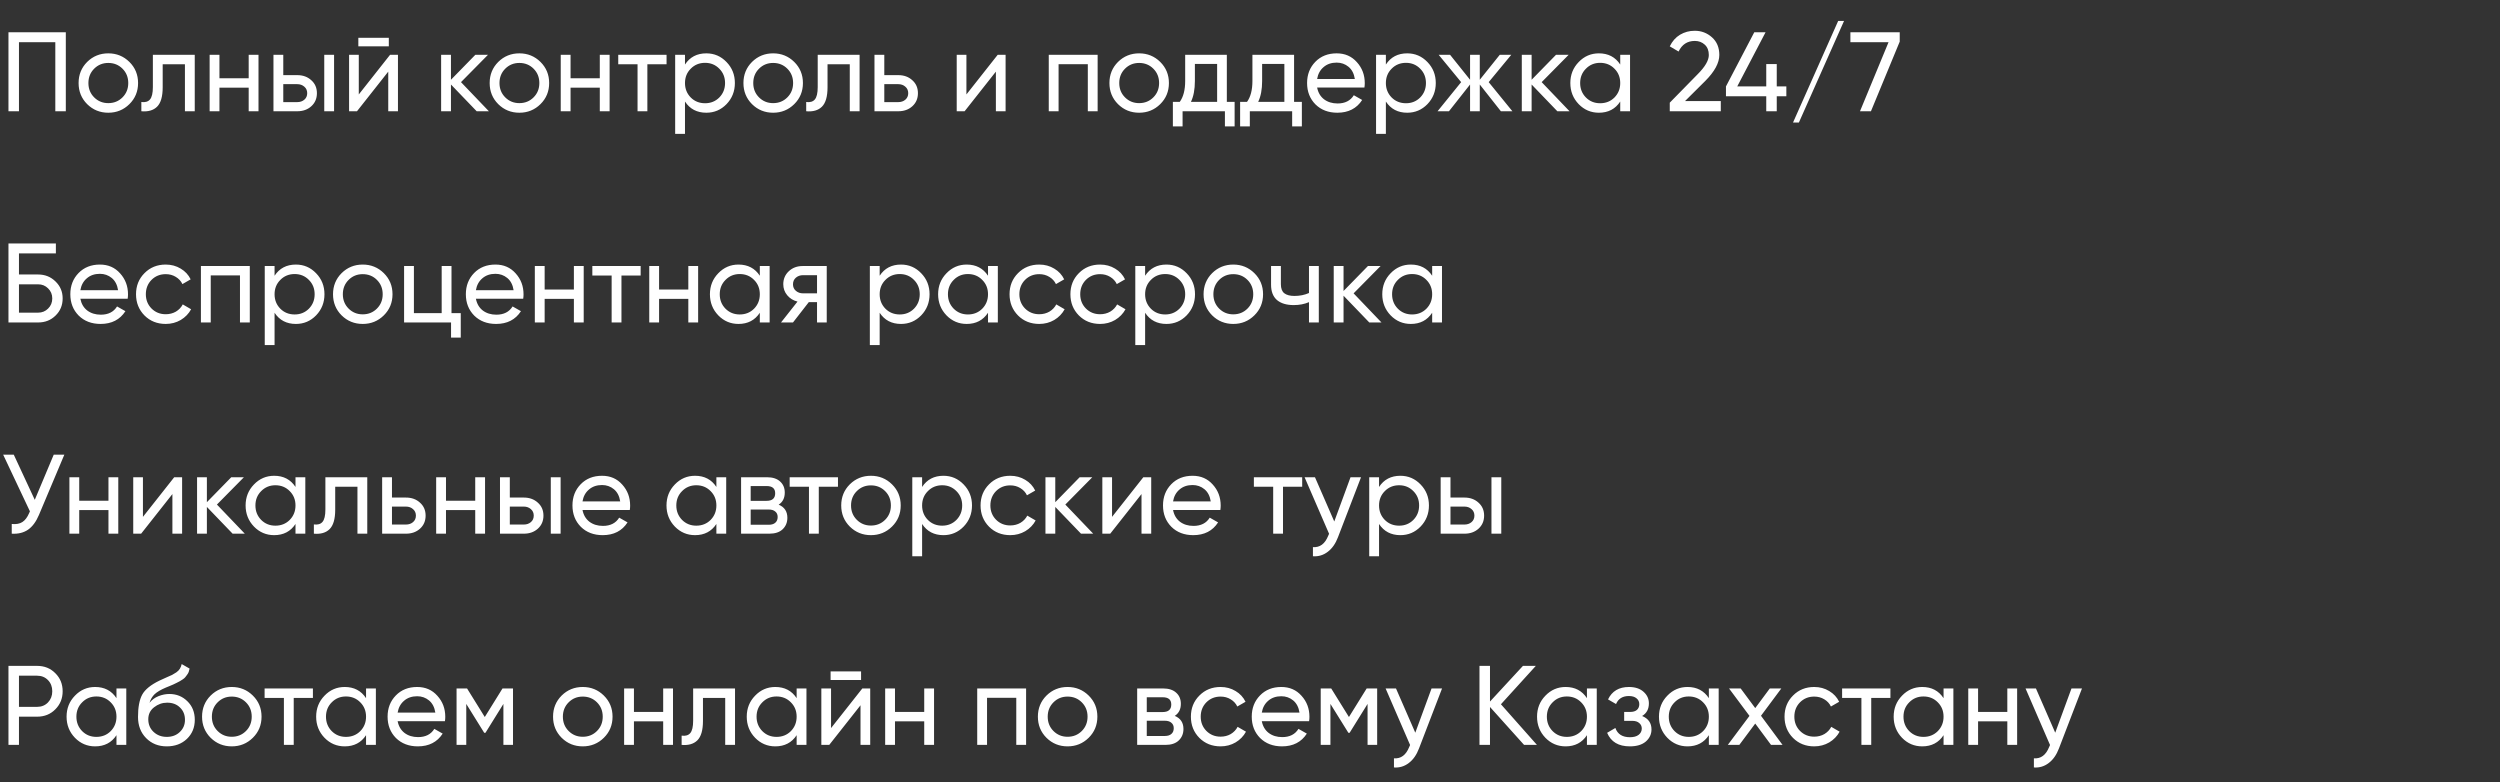
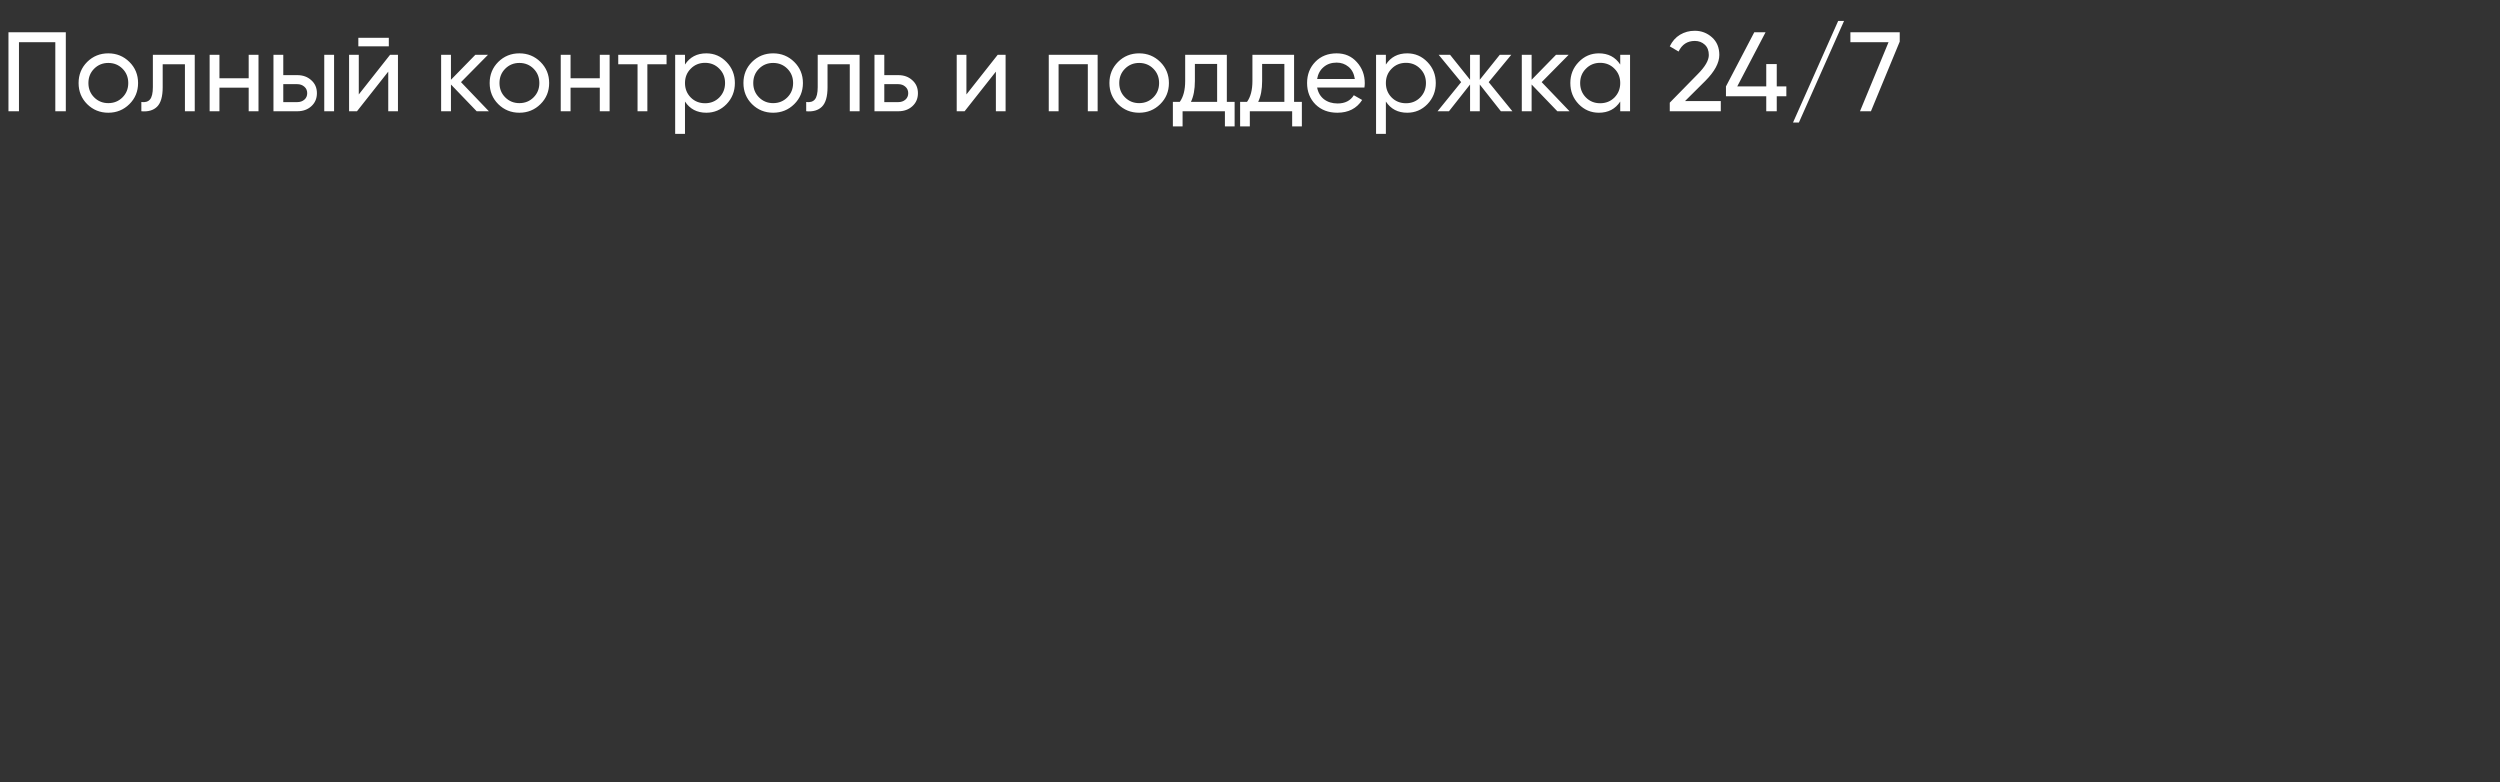
<svg xmlns="http://www.w3.org/2000/svg" width="764" height="239" viewBox="0 0 764 239" fill="none">
  <rect x="0" y="0" width="764" height="239" fill="#333333" stroke="none" />
  <path d="M20.112 9.852V34H16.904V12.888H5.796V34H2.587V9.852H20.112ZM39.541 31.827C37.77 33.575 35.62 34.449 33.09 34.449C30.56 34.449 28.41 33.575 26.639 31.827C24.891 30.079 24.017 27.928 24.017 25.376C24.017 22.823 24.891 20.672 26.639 18.925C28.41 17.177 30.56 16.303 33.09 16.303C35.62 16.303 37.77 17.177 39.541 18.925C41.312 20.672 42.197 22.823 42.197 25.376C42.197 27.928 41.312 30.079 39.541 31.827ZM33.09 31.516C34.815 31.516 36.264 30.93 37.437 29.757C38.609 28.584 39.196 27.123 39.196 25.376C39.196 23.628 38.609 22.167 37.437 20.994C36.264 19.822 34.815 19.235 33.09 19.235C31.388 19.235 29.951 19.822 28.778 20.994C27.605 22.167 27.018 23.628 27.018 25.376C27.018 27.123 27.605 28.584 28.778 29.757C29.951 30.93 31.388 31.516 33.09 31.516ZM59.514 16.751V34H56.513V19.649H49.717V26.687C49.717 29.515 49.142 31.493 47.992 32.62C46.865 33.724 45.267 34.184 43.197 34V31.171C44.37 31.332 45.244 31.079 45.819 30.412C46.417 29.722 46.716 28.457 46.716 26.618V16.751H59.514ZM75.998 16.751H78.999V34H75.998V26.79H67.063V34H64.062V16.751H67.063V23.927H75.998V16.751ZM90.847 22.961C92.572 22.961 93.998 23.478 95.125 24.513C96.275 25.525 96.849 26.848 96.849 28.48C96.849 30.113 96.275 31.447 95.125 32.482C93.998 33.494 92.572 34 90.847 34H83.568V16.751H86.569V22.961H90.847ZM99.092 16.751H102.093V34H99.092V16.751ZM90.847 31.206C91.698 31.206 92.411 30.964 92.986 30.481C93.584 29.975 93.883 29.308 93.883 28.48C93.883 27.652 93.584 26.985 92.986 26.48C92.411 25.974 91.698 25.721 90.847 25.721H86.569V31.206H90.847ZM109.507 14.164V11.542H118.822V14.164H109.507ZM119.201 16.751H121.616V34H118.649V21.891L109.093 34H106.678V16.751H109.645V28.86L119.201 16.751ZM149.401 34H145.675L137.81 25.824V34H134.809V16.751H137.81V24.375L145.261 16.751H149.125L140.88 25.1L149.401 34ZM165.167 31.827C163.396 33.575 161.245 34.449 158.716 34.449C156.186 34.449 154.035 33.575 152.265 31.827C150.517 30.079 149.643 27.928 149.643 25.376C149.643 22.823 150.517 20.672 152.265 18.925C154.035 17.177 156.186 16.303 158.716 16.303C161.245 16.303 163.396 17.177 165.167 18.925C166.937 20.672 167.823 22.823 167.823 25.376C167.823 27.928 166.937 30.079 165.167 31.827ZM158.716 31.516C160.44 31.516 161.889 30.93 163.062 29.757C164.235 28.584 164.822 27.123 164.822 25.376C164.822 23.628 164.235 22.167 163.062 20.994C161.889 19.822 160.44 19.235 158.716 19.235C157.014 19.235 155.576 19.822 154.403 20.994C153.23 22.167 152.644 23.628 152.644 25.376C152.644 27.123 153.23 28.584 154.403 29.757C155.576 30.93 157.014 31.516 158.716 31.516ZM183.297 16.751H186.298V34H183.297V26.79H174.362V34H171.361V16.751H174.362V23.927H183.297V16.751ZM203.7 16.751V19.649H197.835V34H194.834V19.649H188.935V16.751H203.7ZM215.851 16.303C218.266 16.303 220.324 17.188 222.026 18.959C223.728 20.707 224.579 22.846 224.579 25.376C224.579 27.905 223.728 30.056 222.026 31.827C220.324 33.575 218.266 34.449 215.851 34.449C212.999 34.449 210.826 33.31 209.331 31.033V40.9H206.33V16.751H209.331V19.718C210.826 17.441 212.999 16.303 215.851 16.303ZM215.472 31.551C217.197 31.551 218.646 30.964 219.818 29.791C220.991 28.595 221.578 27.123 221.578 25.376C221.578 23.628 220.991 22.167 219.818 20.994C218.646 19.799 217.197 19.201 215.472 19.201C213.724 19.201 212.264 19.799 211.091 20.994C209.918 22.167 209.331 23.628 209.331 25.376C209.331 27.123 209.918 28.595 211.091 29.791C212.264 30.964 213.724 31.551 215.472 31.551ZM242.718 31.827C240.947 33.575 238.797 34.449 236.267 34.449C233.737 34.449 231.587 33.575 229.816 31.827C228.068 30.079 227.194 27.928 227.194 25.376C227.194 22.823 228.068 20.672 229.816 18.925C231.587 17.177 233.737 16.303 236.267 16.303C238.797 16.303 240.947 17.177 242.718 18.925C244.489 20.672 245.375 22.823 245.375 25.376C245.375 27.928 244.489 30.079 242.718 31.827ZM236.267 31.516C237.992 31.516 239.441 30.93 240.614 29.757C241.787 28.584 242.373 27.123 242.373 25.376C242.373 23.628 241.787 22.167 240.614 20.994C239.441 19.822 237.992 19.235 236.267 19.235C234.565 19.235 233.128 19.822 231.955 20.994C230.782 22.167 230.196 23.628 230.196 25.376C230.196 27.123 230.782 28.584 231.955 29.757C233.128 30.93 234.565 31.516 236.267 31.516ZM262.692 16.751V34H259.69V19.649H252.894V26.687C252.894 29.515 252.319 31.493 251.17 32.62C250.043 33.724 248.444 34.184 246.374 34V31.171C247.547 31.332 248.421 31.079 248.996 30.412C249.594 29.722 249.893 28.457 249.893 26.618V16.751H262.692ZM274.518 22.961C276.243 22.961 277.669 23.478 278.796 24.513C279.946 25.525 280.521 26.848 280.521 28.48C280.521 30.113 279.946 31.447 278.796 32.482C277.669 33.494 276.243 34 274.518 34H267.239V16.751H270.241V22.961H274.518ZM274.518 31.206C275.369 31.206 276.082 30.964 276.657 30.481C277.255 29.975 277.554 29.308 277.554 28.48C277.554 27.652 277.255 26.985 276.657 26.48C276.082 25.974 275.369 25.721 274.518 25.721H270.241V31.206H274.518ZM304.894 16.751H307.309V34H304.342V21.891L294.786 34H292.371V16.751H295.338V28.86L304.894 16.751ZM335.439 16.751V34H332.437V19.615H323.503V34H320.501V16.751H335.439ZM354.565 31.827C352.794 33.575 350.644 34.449 348.114 34.449C345.584 34.449 343.434 33.575 341.663 31.827C339.915 30.079 339.041 27.928 339.041 25.376C339.041 22.823 339.915 20.672 341.663 18.925C343.434 17.177 345.584 16.303 348.114 16.303C350.644 16.303 352.794 17.177 354.565 18.925C356.336 20.672 357.221 22.823 357.221 25.376C357.221 27.928 356.336 30.079 354.565 31.827ZM348.114 31.516C349.839 31.516 351.288 30.93 352.461 29.757C353.634 28.584 354.22 27.123 354.22 25.376C354.22 23.628 353.634 22.167 352.461 20.994C351.288 19.822 349.839 19.235 348.114 19.235C346.412 19.235 344.975 19.822 343.802 20.994C342.629 22.167 342.043 23.628 342.043 25.376C342.043 27.123 342.629 28.584 343.802 29.757C344.975 30.93 346.412 31.516 348.114 31.516ZM374.92 31.137H377.3V38.623H374.333V34H361.397V38.623H358.43V31.137H360.534C361.638 29.619 362.19 27.491 362.19 24.755V16.751H374.92V31.137ZM363.949 31.137H371.953V19.546H365.157V24.755C365.157 27.331 364.754 29.458 363.949 31.137ZM395.47 31.137H397.85V38.623H394.883V34H381.947V38.623H378.98V31.137H381.084C382.188 29.619 382.74 27.491 382.74 24.755V16.751H395.47V31.137ZM384.5 31.137H392.503V19.546H385.707V24.755C385.707 27.331 385.305 29.458 384.5 31.137ZM402.516 26.756C402.815 28.296 403.516 29.492 404.62 30.343C405.747 31.194 407.127 31.62 408.76 31.62C411.036 31.62 412.692 30.78 413.727 29.101L416.28 30.55C414.601 33.149 412.071 34.449 408.691 34.449C405.954 34.449 403.723 33.597 401.998 31.896C400.296 30.171 399.445 27.997 399.445 25.376C399.445 22.777 400.285 20.615 401.964 18.89C403.643 17.165 405.816 16.303 408.484 16.303C411.013 16.303 413.072 17.2 414.659 18.994C416.269 20.765 417.073 22.903 417.073 25.41C417.073 25.847 417.039 26.296 416.97 26.756H402.516ZM408.484 19.132C406.874 19.132 405.54 19.592 404.482 20.512C403.424 21.409 402.769 22.616 402.516 24.134H414.038C413.785 22.501 413.141 21.259 412.106 20.408C411.071 19.557 409.864 19.132 408.484 19.132ZM430.045 16.303C432.46 16.303 434.518 17.188 436.22 18.959C437.922 20.707 438.773 22.846 438.773 25.376C438.773 27.905 437.922 30.056 436.22 31.827C434.518 33.575 432.46 34.449 430.045 34.449C427.193 34.449 425.02 33.31 423.525 31.033V40.9H420.523V16.751H423.525V19.718C425.02 17.441 427.193 16.303 430.045 16.303ZM429.665 31.551C431.39 31.551 432.839 30.964 434.012 29.791C435.185 28.595 435.771 27.123 435.771 25.376C435.771 23.628 435.185 22.167 434.012 20.994C432.839 19.799 431.39 19.201 429.665 19.201C427.917 19.201 426.457 19.799 425.284 20.994C424.111 22.167 423.525 23.628 423.525 25.376C423.525 27.123 424.111 28.595 425.284 29.791C426.457 30.964 427.917 31.551 429.665 31.551ZM462.188 34H458.67L452.219 25.824V34H449.252V25.824L442.801 34H439.317L446.527 25.1L439.662 16.751H443.146L449.252 24.375V16.751H452.219V24.375L458.325 16.751H461.843L454.944 25.1L462.188 34ZM479.652 34H475.927L468.061 25.824V34H465.06V16.751H468.061V24.375L475.513 16.751H479.376L471.132 25.1L479.652 34ZM495.142 16.751H498.143V34H495.142V31.033C493.647 33.31 491.474 34.449 488.622 34.449C486.207 34.449 484.149 33.575 482.447 31.827C480.745 30.056 479.894 27.905 479.894 25.376C479.894 22.846 480.745 20.707 482.447 18.959C484.149 17.188 486.207 16.303 488.622 16.303C491.474 16.303 493.647 17.441 495.142 19.718V16.751ZM489.002 31.551C490.749 31.551 492.21 30.964 493.383 29.791C494.556 28.595 495.142 27.123 495.142 25.376C495.142 23.628 494.556 22.167 493.383 20.994C492.21 19.799 490.749 19.201 489.002 19.201C487.277 19.201 485.828 19.799 484.655 20.994C483.482 22.167 482.896 23.628 482.896 25.376C482.896 27.123 483.482 28.595 484.655 29.791C485.828 30.964 487.277 31.551 489.002 31.551ZM510.28 34V31.378L518.801 22.685C521.078 20.408 522.216 18.453 522.216 16.82C522.216 15.463 521.802 14.405 520.974 13.647C520.146 12.888 519.134 12.508 517.938 12.508C515.662 12.508 514.006 13.589 512.971 15.751L510.28 14.164C511.039 12.6 512.085 11.416 513.419 10.611C514.776 9.806 516.271 9.403 517.904 9.403C519.928 9.403 521.687 10.07 523.182 11.404C524.677 12.738 525.424 14.532 525.424 16.786C525.424 19.224 523.987 21.88 521.112 24.755L514.937 30.895H525.873V34H510.28ZM545.908 26.411V29.412H542.975V34H539.767V29.412H527.452V26.411L536.11 9.852H539.56L530.901 26.411H539.767V19.58H542.975V26.411H545.908ZM549.74 37.45H547.946L561.745 6.402H563.538L549.74 37.45ZM565.481 9.852H580.557V12.715L571.76 34H568.414L577.141 12.888H565.481V9.852Z" fill="white" />
-   <path d="M11.66 83.885C13.753 83.885 15.524 84.598 16.973 86.024C18.422 87.427 19.146 89.152 19.146 91.199C19.146 93.292 18.422 95.04 16.973 96.442C15.547 97.845 13.776 98.547 11.66 98.547H2.587V74.399H17.076V77.434H5.796V83.885H11.66ZM11.66 95.546C12.856 95.546 13.868 95.132 14.696 94.304C15.547 93.476 15.972 92.441 15.972 91.199C15.972 89.98 15.547 88.957 14.696 88.129C13.868 87.301 12.856 86.887 11.66 86.887H5.796V95.546H11.66ZM24.561 91.302C24.86 92.843 25.561 94.039 26.665 94.89C27.792 95.741 29.172 96.167 30.805 96.167C33.082 96.167 34.737 95.327 35.772 93.648L38.325 95.097C36.646 97.696 34.117 98.995 30.736 98.995C27.999 98.995 25.768 98.144 24.043 96.442C22.341 94.718 21.491 92.544 21.491 89.922C21.491 87.324 22.33 85.162 24.009 83.437C25.688 81.712 27.861 80.85 30.529 80.85C33.059 80.85 35.117 81.747 36.704 83.54C38.314 85.311 39.119 87.45 39.119 89.957C39.119 90.394 39.084 90.843 39.015 91.302H24.561ZM30.529 83.678C28.919 83.678 27.585 84.138 26.527 85.058C25.469 85.955 24.814 87.163 24.561 88.681H36.083C35.83 87.048 35.186 85.806 34.151 84.955C33.116 84.104 31.909 83.678 30.529 83.678ZM50.642 98.995C48.043 98.995 45.881 98.133 44.156 96.408C42.431 94.66 41.569 92.498 41.569 89.922C41.569 87.347 42.431 85.196 44.156 83.472C45.881 81.724 48.043 80.85 50.642 80.85C52.344 80.85 53.873 81.264 55.23 82.092C56.587 82.897 57.599 83.989 58.266 85.369L55.747 86.818C55.31 85.898 54.632 85.162 53.712 84.61C52.815 84.058 51.792 83.782 50.642 83.782C48.917 83.782 47.468 84.368 46.295 85.541C45.145 86.714 44.57 88.175 44.57 89.922C44.57 91.647 45.145 93.096 46.295 94.269C47.468 95.442 48.917 96.029 50.642 96.029C51.792 96.029 52.827 95.764 53.747 95.235C54.666 94.683 55.368 93.947 55.851 93.027L58.404 94.511C57.668 95.868 56.61 96.96 55.23 97.788C53.85 98.593 52.321 98.995 50.642 98.995ZM76.338 81.298V98.547H73.337V84.162H64.402V98.547H61.401V81.298H76.338ZM90.428 80.85C92.843 80.85 94.901 81.735 96.603 83.506C98.305 85.254 99.156 87.393 99.156 89.922C99.156 92.452 98.305 94.603 96.603 96.374C94.901 98.121 92.843 98.995 90.428 98.995C87.576 98.995 85.403 97.857 83.908 95.58V105.446H80.906V81.298H83.908V84.265C85.403 81.988 87.576 80.85 90.428 80.85ZM90.048 96.098C91.773 96.098 93.222 95.511 94.395 94.338C95.568 93.142 96.154 91.67 96.154 89.922C96.154 88.175 95.568 86.714 94.395 85.541C93.222 84.346 91.773 83.748 90.048 83.748C88.3 83.748 86.84 84.346 85.667 85.541C84.494 86.714 83.908 88.175 83.908 89.922C83.908 91.67 84.494 93.142 85.667 94.338C86.84 95.511 88.3 96.098 90.048 96.098ZM117.295 96.374C115.524 98.121 113.374 98.995 110.844 98.995C108.314 98.995 106.164 98.121 104.393 96.374C102.645 94.626 101.771 92.475 101.771 89.922C101.771 87.37 102.645 85.219 104.393 83.472C106.164 81.724 108.314 80.85 110.844 80.85C113.374 80.85 115.524 81.724 117.295 83.472C119.066 85.219 119.951 87.37 119.951 89.922C119.951 92.475 119.066 94.626 117.295 96.374ZM110.844 96.063C112.569 96.063 114.018 95.477 115.19 94.304C116.363 93.131 116.95 91.67 116.95 89.922C116.95 88.175 116.363 86.714 115.19 85.541C114.018 84.368 112.569 83.782 110.844 83.782C109.142 83.782 107.704 84.368 106.532 85.541C105.359 86.714 104.772 88.175 104.772 89.922C104.772 91.67 105.359 93.131 106.532 94.304C107.704 95.477 109.142 96.063 110.844 96.063ZM137.978 95.684H140.807V103.17H137.84V98.547H123.489V81.298H126.49V95.684H134.977V81.298H137.978V95.684ZM145.436 91.302C145.735 92.843 146.437 94.039 147.541 94.89C148.667 95.741 150.047 96.167 151.68 96.167C153.957 96.167 155.613 95.327 156.648 93.648L159.201 95.097C157.522 97.696 154.992 98.995 151.611 98.995C148.874 98.995 146.644 98.144 144.919 96.442C143.217 94.718 142.366 92.544 142.366 89.922C142.366 87.324 143.205 85.162 144.884 83.437C146.563 81.712 148.736 80.85 151.404 80.85C153.934 80.85 155.992 81.747 157.579 83.54C159.189 85.311 159.994 87.45 159.994 89.957C159.994 90.394 159.96 90.843 159.891 91.302H145.436ZM151.404 83.678C149.794 83.678 148.461 84.138 147.403 85.058C146.345 85.955 145.689 87.163 145.436 88.681H156.958C156.705 87.048 156.061 85.806 155.027 84.955C153.992 84.104 152.784 83.678 151.404 83.678ZM175.38 81.298H178.381V98.547H175.38V91.337H166.445V98.547H163.444V81.298H166.445V88.474H175.38V81.298ZM195.783 81.298V84.196H189.918V98.547H186.917V84.196H181.018V81.298H195.783ZM210.349 81.298H213.35V98.547H210.349V91.337H201.414V98.547H198.413V81.298H201.414V88.474H210.349V81.298ZM232.201 81.298H235.202V98.547H232.201V95.58C230.706 97.857 228.533 98.995 225.681 98.995C223.266 98.995 221.208 98.121 219.506 96.374C217.804 94.603 216.953 92.452 216.953 89.922C216.953 87.393 217.804 85.254 219.506 83.506C221.208 81.735 223.266 80.85 225.681 80.85C228.533 80.85 230.706 81.988 232.201 84.265V81.298ZM226.06 96.098C227.808 96.098 229.269 95.511 230.441 94.338C231.614 93.142 232.201 91.67 232.201 89.922C232.201 88.175 231.614 86.714 230.441 85.541C229.269 84.346 227.808 83.748 226.06 83.748C224.335 83.748 222.887 84.346 221.714 85.541C220.541 86.714 219.954 88.175 219.954 89.922C219.954 91.67 220.541 93.142 221.714 94.338C222.887 95.511 224.335 96.098 226.06 96.098ZM252.651 81.298V98.547H249.685V92.337H247.166L242.337 98.547H238.68L243.716 92.165C242.429 91.843 241.382 91.199 240.577 90.233C239.772 89.267 239.37 88.14 239.37 86.852C239.37 85.265 239.933 83.943 241.06 82.885C242.187 81.827 243.602 81.298 245.303 81.298H252.651ZM245.407 89.647H249.685V84.093H245.407C244.556 84.093 243.831 84.346 243.234 84.851C242.636 85.357 242.337 86.036 242.337 86.887C242.337 87.715 242.636 88.382 243.234 88.888C243.831 89.394 244.556 89.647 245.407 89.647ZM275.346 80.85C277.761 80.85 279.819 81.735 281.521 83.506C283.223 85.254 284.074 87.393 284.074 89.922C284.074 92.452 283.223 94.603 281.521 96.374C279.819 98.121 277.761 98.995 275.346 98.995C272.494 98.995 270.321 97.857 268.826 95.58V105.446H265.824V81.298H268.826V84.265C270.321 81.988 272.494 80.85 275.346 80.85ZM274.966 96.098C276.691 96.098 278.14 95.511 279.313 94.338C280.486 93.142 281.072 91.67 281.072 89.922C281.072 88.175 280.486 86.714 279.313 85.541C278.14 84.346 276.691 83.748 274.966 83.748C273.218 83.748 271.758 84.346 270.585 85.541C269.412 86.714 268.826 88.175 268.826 89.922C268.826 91.67 269.412 93.142 270.585 94.338C271.758 95.511 273.218 96.098 274.966 96.098ZM301.937 81.298H304.938V98.547H301.937V95.58C300.442 97.857 298.268 98.995 295.417 98.995C293.002 98.995 290.944 98.121 289.242 96.374C287.54 94.603 286.689 92.452 286.689 89.922C286.689 87.393 287.54 85.254 289.242 83.506C290.944 81.735 293.002 80.85 295.417 80.85C298.268 80.85 300.442 81.988 301.937 84.265V81.298ZM295.796 96.098C297.544 96.098 299.004 95.511 300.177 94.338C301.35 93.142 301.937 91.67 301.937 89.922C301.937 88.175 301.35 86.714 300.177 85.541C299.004 84.346 297.544 83.748 295.796 83.748C294.071 83.748 292.622 84.346 291.449 85.541C290.277 86.714 289.69 88.175 289.69 89.922C289.69 91.67 290.277 93.142 291.449 94.338C292.622 95.511 294.071 96.098 295.796 96.098ZM317.592 98.995C314.993 98.995 312.831 98.133 311.107 96.408C309.382 94.66 308.519 92.498 308.519 89.922C308.519 87.347 309.382 85.196 311.107 83.472C312.831 81.724 314.993 80.85 317.592 80.85C319.294 80.85 320.823 81.264 322.18 82.092C323.537 82.897 324.549 83.989 325.216 85.369L322.698 86.818C322.261 85.898 321.582 85.162 320.662 84.61C319.765 84.058 318.742 83.782 317.592 83.782C315.867 83.782 314.418 84.368 313.245 85.541C312.095 86.714 311.52 88.175 311.52 89.922C311.52 91.647 312.095 93.096 313.245 94.269C314.418 95.442 315.867 96.029 317.592 96.029C318.742 96.029 319.777 95.764 320.697 95.235C321.617 94.683 322.318 93.947 322.801 93.027L325.354 94.511C324.618 95.868 323.56 96.96 322.18 97.788C320.8 98.593 319.271 98.995 317.592 98.995ZM336.188 98.995C333.589 98.995 331.428 98.133 329.703 96.408C327.978 94.66 327.115 92.498 327.115 89.922C327.115 87.347 327.978 85.196 329.703 83.472C331.428 81.724 333.589 80.85 336.188 80.85C337.89 80.85 339.419 81.264 340.776 82.092C342.133 82.897 343.145 83.989 343.812 85.369L341.294 86.818C340.857 85.898 340.178 85.162 339.259 84.61C338.362 84.058 337.338 83.782 336.188 83.782C334.463 83.782 333.014 84.368 331.842 85.541C330.692 86.714 330.117 88.175 330.117 89.922C330.117 91.647 330.692 93.096 331.842 94.269C333.014 95.442 334.463 96.029 336.188 96.029C337.338 96.029 338.373 95.764 339.293 95.235C340.213 94.683 340.914 93.947 341.397 93.027L343.95 94.511C343.214 95.868 342.156 96.96 340.776 97.788C339.396 98.593 337.867 98.995 336.188 98.995ZM356.468 80.85C358.883 80.85 360.942 81.735 362.643 83.506C364.345 85.254 365.196 87.393 365.196 89.922C365.196 92.452 364.345 94.603 362.643 96.374C360.942 98.121 358.883 98.995 356.468 98.995C353.617 98.995 351.443 97.857 349.948 95.58V105.446H346.947V81.298H349.948V84.265C351.443 81.988 353.617 80.85 356.468 80.85ZM356.089 96.098C357.814 96.098 359.263 95.511 360.436 94.338C361.608 93.142 362.195 91.67 362.195 89.922C362.195 88.175 361.608 86.714 360.436 85.541C359.263 84.346 357.814 83.748 356.089 83.748C354.341 83.748 352.881 84.346 351.708 85.541C350.535 86.714 349.948 88.175 349.948 89.922C349.948 91.67 350.535 93.142 351.708 94.338C352.881 95.511 354.341 96.098 356.089 96.098ZM383.335 96.374C381.564 98.121 379.414 98.995 376.884 98.995C374.355 98.995 372.204 98.121 370.433 96.374C368.685 94.626 367.812 92.475 367.812 89.922C367.812 87.37 368.685 85.219 370.433 83.472C372.204 81.724 374.355 80.85 376.884 80.85C379.414 80.85 381.564 81.724 383.335 83.472C385.106 85.219 385.992 87.37 385.992 89.922C385.992 92.475 385.106 94.626 383.335 96.374ZM376.884 96.063C378.609 96.063 380.058 95.477 381.231 94.304C382.404 93.131 382.99 91.67 382.99 89.922C382.99 88.175 382.404 86.714 381.231 85.541C380.058 84.368 378.609 83.782 376.884 83.782C375.182 83.782 373.745 84.368 372.572 85.541C371.399 86.714 370.813 88.175 370.813 89.922C370.813 91.67 371.399 93.131 372.572 94.304C373.745 95.477 375.182 96.063 376.884 96.063ZM400.026 81.298H403.027V98.547H400.026V92.337C398.646 92.935 397.094 93.234 395.369 93.234C393.161 93.234 391.448 92.717 390.229 91.682C389.033 90.624 388.435 89.072 388.435 87.025V81.298H391.436V86.852C391.436 88.14 391.781 89.06 392.471 89.612C393.184 90.164 394.219 90.44 395.576 90.44C397.209 90.44 398.692 90.141 400.026 89.543V81.298ZM422.179 98.547H418.454L410.588 90.371V98.547H407.587V81.298H410.588V88.922L418.04 81.298H421.903L413.659 89.647L422.179 98.547ZM437.669 81.298H440.67V98.547H437.669V95.58C436.174 97.857 434.001 98.995 431.149 98.995C428.734 98.995 426.676 98.121 424.974 96.374C423.272 94.603 422.421 92.452 422.421 89.922C422.421 87.393 423.272 85.254 424.974 83.506C426.676 81.735 428.734 80.85 431.149 80.85C434.001 80.85 436.174 81.988 437.669 84.265V81.298ZM431.528 96.098C433.276 96.098 434.737 95.511 435.91 94.338C437.082 93.142 437.669 91.67 437.669 89.922C437.669 88.175 437.082 86.714 435.91 85.541C434.737 84.346 433.276 83.748 431.528 83.748C429.804 83.748 428.355 84.346 427.182 85.541C426.009 86.714 425.422 88.175 425.422 89.922C425.422 91.67 426.009 93.142 427.182 94.338C428.355 95.511 429.804 96.098 431.528 96.098Z" fill="white" />
-   <path d="M16.421 138.946H19.663L11.902 157.367C11.028 159.437 9.912 160.943 8.555 161.886C7.198 162.806 5.543 163.209 3.588 163.094V160.127C4.922 160.265 6.003 160.069 6.83 159.541C7.658 159.012 8.348 158.103 8.9 156.815L9.142 156.263L0.966 138.946H4.209L10.625 152.745L16.421 138.946ZM33.146 145.845H36.147V163.094H33.146V155.884H24.211V163.094H21.21V145.845H24.211V153.021H33.146V145.845ZM53.238 145.845H55.653V163.094H52.686V150.985L43.131 163.094H40.716V145.845H43.682V157.954L53.238 145.845ZM74.814 163.094H71.088L63.223 154.918V163.094H60.222V145.845H63.223V153.469L70.674 145.845H74.538L66.293 154.193L74.814 163.094ZM90.303 145.845H93.305V163.094H90.303V160.127C88.809 162.404 86.635 163.542 83.784 163.542C81.369 163.542 79.31 162.668 77.609 160.92C75.907 159.15 75.056 156.999 75.056 154.469C75.056 151.94 75.907 149.801 77.609 148.053C79.31 146.282 81.369 145.397 83.784 145.397C86.635 145.397 88.809 146.535 90.303 148.812V145.845ZM84.163 160.644C85.911 160.644 87.371 160.058 88.544 158.885C89.717 157.689 90.303 156.217 90.303 154.469C90.303 152.722 89.717 151.261 88.544 150.088C87.371 148.892 85.911 148.294 84.163 148.294C82.438 148.294 80.989 148.892 79.816 150.088C78.643 151.261 78.057 152.722 78.057 154.469C78.057 156.217 78.643 157.689 79.816 158.885C80.989 160.058 82.438 160.644 84.163 160.644ZM112.237 145.845V163.094H109.236V148.743H102.44V155.78C102.44 158.609 101.865 160.587 100.715 161.714C99.588 162.818 97.99 163.278 95.92 163.094V160.265C97.093 160.426 97.967 160.173 98.542 159.506C99.14 158.816 99.439 157.551 99.439 155.711V145.845H112.237ZM124.064 152.055C125.789 152.055 127.215 152.572 128.342 153.607C129.492 154.619 130.067 155.941 130.067 157.574C130.067 159.207 129.492 160.541 128.342 161.576C127.215 162.588 125.789 163.094 124.064 163.094H116.785V145.845H119.786V152.055H124.064ZM124.064 160.299C124.915 160.299 125.628 160.058 126.203 159.575C126.801 159.069 127.1 158.402 127.1 157.574C127.1 156.746 126.801 156.079 126.203 155.573C125.628 155.067 124.915 154.814 124.064 154.814H119.786V160.299H124.064ZM145.229 145.845H148.23V163.094H145.229V155.884H136.294V163.094H133.293V145.845H136.294V153.021H145.229V145.845ZM160.077 152.055C161.802 152.055 163.228 152.572 164.355 153.607C165.505 154.619 166.08 155.941 166.08 157.574C166.08 159.207 165.505 160.541 164.355 161.576C163.228 162.588 161.802 163.094 160.077 163.094H152.798V145.845H155.8V152.055H160.077ZM168.322 145.845H171.324V163.094H168.322V145.845ZM160.077 160.299C160.928 160.299 161.641 160.058 162.216 159.575C162.814 159.069 163.113 158.402 163.113 157.574C163.113 156.746 162.814 156.079 162.216 155.573C161.641 155.067 160.928 154.814 160.077 154.814H155.8V160.299H160.077ZM178.013 155.849C178.312 157.39 179.014 158.586 180.118 159.437C181.245 160.288 182.624 160.713 184.257 160.713C186.534 160.713 188.19 159.874 189.225 158.195L191.778 159.644C190.099 162.243 187.569 163.542 184.188 163.542C181.452 163.542 179.221 162.691 177.496 160.989C175.794 159.265 174.943 157.091 174.943 154.469C174.943 151.871 175.782 149.709 177.461 147.984C179.14 146.259 181.314 145.397 183.981 145.397C186.511 145.397 188.57 146.294 190.156 148.087C191.766 149.858 192.571 151.997 192.571 154.504C192.571 154.941 192.537 155.389 192.468 155.849H178.013ZM183.981 148.225C182.371 148.225 181.038 148.685 179.98 149.605C178.922 150.502 178.266 151.71 178.013 153.228H189.535C189.282 151.595 188.639 150.353 187.604 149.502C186.569 148.651 185.361 148.225 183.981 148.225ZM218.927 145.845H221.929V163.094H218.927V160.127C217.433 162.404 215.259 163.542 212.407 163.542C209.993 163.542 207.934 162.668 206.232 160.92C204.531 159.15 203.68 156.999 203.68 154.469C203.68 151.94 204.531 149.801 206.232 148.053C207.934 146.282 209.993 145.397 212.407 145.397C215.259 145.397 217.433 146.535 218.927 148.812V145.845ZM212.787 160.644C214.535 160.644 215.995 160.058 217.168 158.885C218.341 157.689 218.927 156.217 218.927 154.469C218.927 152.722 218.341 151.261 217.168 150.088C215.995 148.892 214.535 148.294 212.787 148.294C211.062 148.294 209.613 148.892 208.44 150.088C207.267 151.261 206.681 152.722 206.681 154.469C206.681 156.217 207.267 157.689 208.44 158.885C209.613 160.058 211.062 160.644 212.787 160.644ZM237.964 154.228C239.734 154.964 240.62 156.298 240.62 158.23C240.62 159.656 240.137 160.828 239.171 161.748C238.228 162.645 236.871 163.094 235.1 163.094H226.476V145.845H234.41C236.135 145.845 237.469 146.282 238.412 147.156C239.355 148.007 239.826 149.134 239.826 150.537C239.826 152.193 239.205 153.423 237.964 154.228ZM234.272 148.536H229.408V153.055H234.272C236.02 153.055 236.894 152.285 236.894 150.744C236.894 149.272 236.02 148.536 234.272 148.536ZM234.928 160.368C235.802 160.368 236.469 160.161 236.929 159.748C237.412 159.334 237.653 158.747 237.653 157.988C237.653 157.275 237.412 156.723 236.929 156.332C236.469 155.918 235.802 155.711 234.928 155.711H229.408V160.368H234.928ZM256.086 145.845V148.743H250.221V163.094H247.22V148.743H241.321V145.845H256.086ZM272.6 160.92C270.829 162.668 268.679 163.542 266.149 163.542C263.619 163.542 261.469 162.668 259.698 160.92C257.95 159.173 257.076 157.022 257.076 154.469C257.076 151.917 257.95 149.766 259.698 148.018C261.469 146.271 263.619 145.397 266.149 145.397C268.679 145.397 270.829 146.271 272.6 148.018C274.371 149.766 275.257 151.917 275.257 154.469C275.257 157.022 274.371 159.173 272.6 160.92ZM266.149 160.61C267.874 160.61 269.323 160.023 270.496 158.851C271.669 157.678 272.255 156.217 272.255 154.469C272.255 152.722 271.669 151.261 270.496 150.088C269.323 148.915 267.874 148.329 266.149 148.329C264.447 148.329 263.01 148.915 261.837 150.088C260.664 151.261 260.078 152.722 260.078 154.469C260.078 156.217 260.664 157.678 261.837 158.851C263.01 160.023 264.447 160.61 266.149 160.61ZM288.316 145.397C290.731 145.397 292.789 146.282 294.491 148.053C296.193 149.801 297.044 151.94 297.044 154.469C297.044 156.999 296.193 159.15 294.491 160.92C292.789 162.668 290.731 163.542 288.316 163.542C285.464 163.542 283.291 162.404 281.796 160.127V169.993H278.795V145.845H281.796V148.812C283.291 146.535 285.464 145.397 288.316 145.397ZM287.936 160.644C289.661 160.644 291.11 160.058 292.283 158.885C293.456 157.689 294.042 156.217 294.042 154.469C294.042 152.722 293.456 151.261 292.283 150.088C291.11 148.892 289.661 148.294 287.936 148.294C286.189 148.294 284.728 148.892 283.555 150.088C282.382 151.261 281.796 152.722 281.796 154.469C281.796 156.217 282.382 157.689 283.555 158.885C284.728 160.058 286.189 160.644 287.936 160.644ZM308.732 163.542C306.133 163.542 303.971 162.68 302.246 160.955C300.522 159.207 299.659 157.045 299.659 154.469C299.659 151.894 300.522 149.743 302.246 148.018C303.971 146.271 306.133 145.397 308.732 145.397C310.434 145.397 311.963 145.811 313.32 146.639C314.677 147.443 315.689 148.536 316.356 149.916L313.837 151.365C313.401 150.445 312.722 149.709 311.802 149.157C310.905 148.605 309.882 148.329 308.732 148.329C307.007 148.329 305.558 148.915 304.385 150.088C303.235 151.261 302.66 152.722 302.66 154.469C302.66 156.194 303.235 157.643 304.385 158.816C305.558 159.989 307.007 160.575 308.732 160.575C309.882 160.575 310.917 160.311 311.837 159.782C312.757 159.23 313.458 158.494 313.941 157.574L316.494 159.058C315.758 160.414 314.7 161.507 313.32 162.335C311.94 163.14 310.411 163.542 308.732 163.542ZM334.083 163.094H330.357L322.492 154.918V163.094H319.491V145.845H322.492V153.469L329.943 145.845H333.807L325.562 154.193L334.083 163.094ZM349.397 145.845H351.811V163.094H348.845V150.985L339.289 163.094H336.874V145.845H339.841V157.954L349.397 145.845ZM358.484 155.849C358.783 157.39 359.485 158.586 360.589 159.437C361.716 160.288 363.095 160.713 364.728 160.713C367.005 160.713 368.661 159.874 369.696 158.195L372.249 159.644C370.57 162.243 368.04 163.542 364.659 163.542C361.923 163.542 359.692 162.691 357.967 160.989C356.265 159.265 355.414 157.091 355.414 154.469C355.414 151.871 356.253 149.709 357.932 147.984C359.611 146.259 361.785 145.397 364.452 145.397C366.982 145.397 369.041 146.294 370.627 148.087C372.237 149.858 373.042 151.997 373.042 154.504C373.042 154.941 373.008 155.389 372.939 155.849H358.484ZM364.452 148.225C362.842 148.225 361.509 148.685 360.451 149.605C359.393 150.502 358.737 151.71 358.484 153.228H370.006C369.753 151.595 369.109 150.353 368.075 149.502C367.04 148.651 365.832 148.225 364.452 148.225ZM397.95 145.845V148.743H392.085V163.094H389.084V148.743H383.185V145.845H397.95ZM412.72 145.845H415.929L408.891 164.163C408.155 166.118 407.12 167.601 405.786 168.613C404.452 169.648 402.935 170.108 401.233 169.993V167.199C403.349 167.36 404.901 166.21 405.89 163.749L406.166 163.128L398.68 145.845H401.854L407.753 159.368L412.72 145.845ZM427.956 145.397C430.371 145.397 432.429 146.282 434.131 148.053C435.833 149.801 436.684 151.94 436.684 154.469C436.684 156.999 435.833 159.15 434.131 160.92C432.429 162.668 430.371 163.542 427.956 163.542C425.104 163.542 422.931 162.404 421.436 160.127V169.993H418.435V145.845H421.436V148.812C422.931 146.535 425.104 145.397 427.956 145.397ZM427.577 160.644C429.301 160.644 430.75 160.058 431.923 158.885C433.096 157.689 433.683 156.217 433.683 154.469C433.683 152.722 433.096 151.261 431.923 150.088C430.75 148.892 429.301 148.294 427.577 148.294C425.829 148.294 424.368 148.892 423.195 150.088C422.023 151.261 421.436 152.722 421.436 154.469C421.436 156.217 422.023 157.689 423.195 158.885C424.368 160.058 425.829 160.644 427.577 160.644ZM447.544 152.055C449.269 152.055 450.695 152.572 451.822 153.607C452.972 154.619 453.547 155.941 453.547 157.574C453.547 159.207 452.972 160.541 451.822 161.576C450.695 162.588 449.269 163.094 447.544 163.094H440.265V145.845H443.266V152.055H447.544ZM455.789 145.845H458.79V163.094H455.789V145.845ZM447.544 160.299C448.395 160.299 449.108 160.058 449.683 159.575C450.281 159.069 450.58 158.402 450.58 157.574C450.58 156.746 450.281 156.079 449.683 155.573C449.108 155.067 448.395 154.814 447.544 154.814H443.266V160.299H447.544Z" fill="white" />
-   <path d="M11.35 203.492C13.581 203.492 15.432 204.24 16.904 205.735C18.399 207.207 19.146 209.046 19.146 211.254C19.146 213.439 18.399 215.279 16.904 216.774C15.432 218.269 13.581 219.016 11.35 219.016H5.796V227.641H2.587V203.492H11.35ZM11.35 216.015C12.684 216.015 13.787 215.566 14.661 214.669C15.535 213.75 15.972 212.611 15.972 211.254C15.972 209.874 15.535 208.736 14.661 207.839C13.787 206.942 12.684 206.494 11.35 206.494H5.796V216.015H11.35ZM35.593 210.392H38.594V227.641H35.593V224.674C34.098 226.951 31.925 228.089 29.073 228.089C26.658 228.089 24.6 227.215 22.898 225.467C21.196 223.696 20.345 221.546 20.345 219.016C20.345 216.486 21.196 214.348 22.898 212.6C24.6 210.829 26.658 209.943 29.073 209.943C31.925 209.943 34.098 211.082 35.593 213.359V210.392ZM29.452 225.191C31.2 225.191 32.661 224.605 33.834 223.432C35.007 222.236 35.593 220.764 35.593 219.016C35.593 217.268 35.007 215.808 33.834 214.635C32.661 213.439 31.2 212.841 29.452 212.841C27.727 212.841 26.279 213.439 25.106 214.635C23.933 215.808 23.346 217.268 23.346 219.016C23.346 220.764 23.933 222.236 25.106 223.432C26.279 224.605 27.727 225.191 29.452 225.191ZM50.972 228.089C48.419 228.089 46.315 227.25 44.659 225.571C43.003 223.892 42.175 221.73 42.175 219.085C42.175 216.141 42.601 213.876 43.452 212.289C44.326 210.702 46.097 209.265 48.764 207.977C49.247 207.747 49.903 207.448 50.731 207.08C51.582 206.712 52.203 206.436 52.594 206.252C52.985 206.045 53.422 205.781 53.904 205.459C54.388 205.114 54.744 204.746 54.974 204.355C55.227 203.941 55.411 203.469 55.526 202.94L57.941 204.32C57.872 204.688 57.78 205.033 57.665 205.355C57.55 205.654 57.377 205.953 57.147 206.252C56.94 206.528 56.756 206.77 56.595 206.977C56.434 207.184 56.158 207.414 55.767 207.667C55.399 207.897 55.123 208.069 54.94 208.184C54.779 208.299 54.445 208.471 53.939 208.701C53.456 208.931 53.123 209.092 52.939 209.184C52.778 209.253 52.398 209.414 51.8 209.667C51.202 209.897 50.834 210.047 50.696 210.116C49.132 210.783 47.983 211.461 47.246 212.151C46.534 212.841 46.016 213.715 45.694 214.773C46.43 213.853 47.35 213.175 48.454 212.738C49.558 212.301 50.662 212.082 51.766 212.082C53.928 212.082 55.756 212.818 57.251 214.29C58.769 215.762 59.528 217.659 59.528 219.982C59.528 222.328 58.723 224.271 57.113 225.812C55.503 227.33 53.456 228.089 50.972 228.089ZM46.936 223.673C48.017 224.685 49.362 225.191 50.972 225.191C52.582 225.191 53.904 224.697 54.94 223.708C55.997 222.719 56.526 221.477 56.526 219.982C56.526 218.441 56.02 217.188 55.008 216.222C54.02 215.233 52.709 214.738 51.076 214.738C49.604 214.738 48.27 215.21 47.074 216.153C45.901 217.073 45.315 218.292 45.315 219.81C45.315 221.373 45.855 222.661 46.936 223.673ZM77.272 225.467C75.502 227.215 73.351 228.089 70.821 228.089C68.292 228.089 66.141 227.215 64.37 225.467C62.623 223.719 61.749 221.569 61.749 219.016C61.749 216.463 62.623 214.313 64.37 212.565C66.141 210.817 68.292 209.943 70.821 209.943C73.351 209.943 75.502 210.817 77.272 212.565C79.043 214.313 79.929 216.463 79.929 219.016C79.929 221.569 79.043 223.719 77.272 225.467ZM70.821 225.157C72.546 225.157 73.995 224.57 75.168 223.397C76.341 222.224 76.927 220.764 76.927 219.016C76.927 217.268 76.341 215.808 75.168 214.635C73.995 213.462 72.546 212.876 70.821 212.876C69.12 212.876 67.682 213.462 66.509 214.635C65.336 215.808 64.75 217.268 64.75 219.016C64.75 220.764 65.336 222.224 66.509 223.397C67.682 224.57 69.12 225.157 70.821 225.157ZM95.626 210.392V213.29H89.762V227.641H86.76V213.29H80.861V210.392H95.626ZM111.864 210.392H114.866V227.641H111.864V224.674C110.37 226.951 108.196 228.089 105.344 228.089C102.93 228.089 100.871 227.215 99.169 225.467C97.468 223.696 96.617 221.546 96.617 219.016C96.617 216.486 97.468 214.348 99.169 212.6C100.871 210.829 102.93 209.943 105.344 209.943C108.196 209.943 110.37 211.082 111.864 213.359V210.392ZM105.724 225.191C107.472 225.191 108.932 224.605 110.105 223.432C111.278 222.236 111.864 220.764 111.864 219.016C111.864 217.268 111.278 215.808 110.105 214.635C108.932 213.439 107.472 212.841 105.724 212.841C103.999 212.841 102.55 213.439 101.377 214.635C100.204 215.808 99.618 217.268 99.618 219.016C99.618 220.764 100.204 222.236 101.377 223.432C102.55 224.605 103.999 225.191 105.724 225.191ZM121.517 220.396C121.816 221.937 122.518 223.133 123.622 223.984C124.748 224.835 126.128 225.26 127.761 225.26C130.038 225.26 131.694 224.421 132.729 222.742L135.282 224.191C133.603 226.79 131.073 228.089 127.692 228.089C124.955 228.089 122.725 227.238 121 225.536C119.298 223.811 118.447 221.638 118.447 219.016C118.447 216.417 119.286 214.256 120.965 212.531C122.644 210.806 124.817 209.943 127.485 209.943C130.015 209.943 132.073 210.84 133.66 212.634C135.27 214.405 136.075 216.544 136.075 219.051C136.075 219.488 136.041 219.936 135.972 220.396H121.517ZM127.485 212.772C125.875 212.772 124.541 213.232 123.484 214.152C122.426 215.049 121.77 216.256 121.517 217.774H133.039C132.786 216.141 132.142 214.899 131.107 214.049C130.073 213.198 128.865 212.772 127.485 212.772ZM156.774 210.392V227.641H153.841V215.118L148.356 223.949H147.977L142.492 215.118V227.641H139.525V210.392H142.733L148.149 219.12L153.565 210.392H156.774ZM184.538 225.467C182.767 227.215 180.616 228.089 178.087 228.089C175.557 228.089 173.406 227.215 171.636 225.467C169.888 223.719 169.014 221.569 169.014 219.016C169.014 216.463 169.888 214.313 171.636 212.565C173.406 210.817 175.557 209.943 178.087 209.943C180.616 209.943 182.767 210.817 184.538 212.565C186.308 214.313 187.194 216.463 187.194 219.016C187.194 221.569 186.308 223.719 184.538 225.467ZM178.087 225.157C179.811 225.157 181.26 224.57 182.433 223.397C183.606 222.224 184.193 220.764 184.193 219.016C184.193 217.268 183.606 215.808 182.433 214.635C181.26 213.462 179.811 212.876 178.087 212.876C176.385 212.876 174.947 213.462 173.774 214.635C172.602 215.808 172.015 217.268 172.015 219.016C172.015 220.764 172.602 222.224 173.774 223.397C174.947 224.57 176.385 225.157 178.087 225.157ZM202.668 210.392H205.669V227.641H202.668V220.431H193.733V227.641H190.732V210.392H193.733V217.567H202.668V210.392ZM224.623 210.392V227.641H221.622V213.29H214.826V220.327C214.826 223.156 214.251 225.134 213.101 226.261C211.974 227.365 210.376 227.824 208.306 227.641V224.812C209.479 224.973 210.353 224.72 210.928 224.053C211.526 223.363 211.825 222.098 211.825 220.258V210.392H224.623ZM243.453 210.392H246.454V227.641H243.453V224.674C241.958 226.951 239.785 228.089 236.933 228.089C234.518 228.089 232.46 227.215 230.758 225.467C229.056 223.696 228.205 221.546 228.205 219.016C228.205 216.486 229.056 214.348 230.758 212.6C232.46 210.829 234.518 209.943 236.933 209.943C239.785 209.943 241.958 211.082 243.453 213.359V210.392ZM237.312 225.191C239.06 225.191 240.521 224.605 241.694 223.432C242.866 222.236 243.453 220.764 243.453 219.016C243.453 217.268 242.866 215.808 241.694 214.635C240.521 213.439 239.06 212.841 237.312 212.841C235.588 212.841 234.139 213.439 232.966 214.635C231.793 215.808 231.206 217.268 231.206 219.016C231.206 220.764 231.793 222.236 232.966 223.432C234.139 224.605 235.588 225.191 237.312 225.191ZM253.83 207.805V205.183H263.144V207.805H253.83ZM263.524 210.392H265.939V227.641H262.972V215.532L253.416 227.641H251.001V210.392H253.968V222.5L263.524 210.392ZM282.443 210.392H285.445V227.641H282.443V220.431H273.508V227.641H270.507V210.392H273.508V217.567H282.443V210.392ZM313.575 210.392V227.641H310.573V213.255H301.639V227.641H298.637V210.392H313.575ZM332.701 225.467C330.93 227.215 328.78 228.089 326.25 228.089C323.72 228.089 321.57 227.215 319.799 225.467C318.051 223.719 317.177 221.569 317.177 219.016C317.177 216.463 318.051 214.313 319.799 212.565C321.57 210.817 323.72 209.943 326.25 209.943C328.78 209.943 330.93 210.817 332.701 212.565C334.472 214.313 335.357 216.463 335.357 219.016C335.357 221.569 334.472 223.719 332.701 225.467ZM326.25 225.157C327.975 225.157 329.424 224.57 330.597 223.397C331.77 222.224 332.356 220.764 332.356 219.016C332.356 217.268 331.77 215.808 330.597 214.635C329.424 213.462 327.975 212.876 326.25 212.876C324.548 212.876 323.111 213.462 321.938 214.635C320.765 215.808 320.179 217.268 320.179 219.016C320.179 220.764 320.765 222.224 321.938 223.397C323.111 224.57 324.548 225.157 326.25 225.157ZM359.007 218.775C360.778 219.511 361.664 220.845 361.664 222.776C361.664 224.202 361.181 225.375 360.215 226.295C359.272 227.192 357.915 227.641 356.144 227.641H347.52V210.392H355.454C357.179 210.392 358.513 210.829 359.456 211.703C360.399 212.554 360.87 213.681 360.87 215.083C360.87 216.739 360.249 217.97 359.007 218.775ZM355.316 213.083H350.452V217.602H355.316C357.064 217.602 357.938 216.831 357.938 215.29C357.938 213.819 357.064 213.083 355.316 213.083ZM355.972 224.915C356.846 224.915 357.513 224.708 357.973 224.294C358.455 223.88 358.697 223.294 358.697 222.535C358.697 221.822 358.455 221.27 357.973 220.879C357.513 220.465 356.846 220.258 355.972 220.258H350.452V224.915H355.972ZM373.01 228.089C370.411 228.089 368.25 227.227 366.525 225.502C364.8 223.754 363.937 221.592 363.937 219.016C363.937 216.44 364.8 214.29 366.525 212.565C368.25 210.817 370.411 209.943 373.01 209.943C374.712 209.943 376.241 210.357 377.598 211.185C378.955 211.99 379.967 213.083 380.634 214.463L378.116 215.911C377.679 214.991 377 214.256 376.08 213.704C375.183 213.152 374.16 212.876 373.01 212.876C371.285 212.876 369.836 213.462 368.663 214.635C367.514 215.808 366.939 217.268 366.939 219.016C366.939 220.741 367.514 222.19 368.663 223.363C369.836 224.536 371.285 225.122 373.01 225.122C374.16 225.122 375.195 224.858 376.115 224.329C377.035 223.777 377.736 223.041 378.219 222.121L380.772 223.604C380.036 224.961 378.978 226.054 377.598 226.882C376.218 227.686 374.689 228.089 373.01 228.089ZM385.604 220.396C385.903 221.937 386.604 223.133 387.708 223.984C388.835 224.835 390.215 225.26 391.848 225.26C394.125 225.26 395.781 224.421 396.815 222.742L399.368 224.191C397.689 226.79 395.16 228.089 391.779 228.089C389.042 228.089 386.811 227.238 385.086 225.536C383.384 223.811 382.534 221.638 382.534 219.016C382.534 216.417 383.373 214.256 385.052 212.531C386.731 210.806 388.904 209.943 391.572 209.943C394.102 209.943 396.16 210.84 397.747 212.634C399.357 214.405 400.162 216.544 400.162 219.051C400.162 219.488 400.127 219.936 400.058 220.396H385.604ZM391.572 212.772C389.962 212.772 388.628 213.232 387.57 214.152C386.512 215.049 385.857 216.256 385.604 217.774H397.126C396.873 216.141 396.229 214.899 395.194 214.049C394.159 213.198 392.952 212.772 391.572 212.772ZM420.86 210.392V227.641H417.928V215.118L412.443 223.949H412.064L406.578 215.118V227.641H403.612V210.392H406.82L412.236 219.12L417.652 210.392H420.86ZM437.482 210.392H440.69L433.652 228.71C432.916 230.665 431.882 232.148 430.548 233.16C429.214 234.195 427.696 234.655 425.994 234.54V231.746C428.11 231.907 429.662 230.757 430.651 228.296L430.927 227.675L423.441 210.392H426.615L432.514 223.915L437.482 210.392ZM469.69 227.641H465.757L455.339 216.049V227.641H452.131V203.492H455.339V214.394L465.412 203.492H469.345L458.685 215.221L469.69 227.641ZM484.968 210.392H487.969V227.641H484.968V224.674C483.473 226.951 481.3 228.089 478.448 228.089C476.033 228.089 473.975 227.215 472.273 225.467C470.571 223.696 469.72 221.546 469.72 219.016C469.72 216.486 470.571 214.348 472.273 212.6C473.975 210.829 476.033 209.943 478.448 209.943C481.3 209.943 483.473 211.082 484.968 213.359V210.392ZM478.828 225.191C480.575 225.191 482.036 224.605 483.209 223.432C484.382 222.236 484.968 220.764 484.968 219.016C484.968 217.268 484.382 215.808 483.209 214.635C482.036 213.439 480.575 212.841 478.828 212.841C477.103 212.841 475.654 213.439 474.481 214.635C473.308 215.808 472.721 217.268 472.721 219.016C472.721 220.764 473.308 222.236 474.481 223.432C475.654 224.605 477.103 225.191 478.828 225.191ZM501.831 218.809C503.74 219.591 504.694 220.96 504.694 222.914C504.694 224.363 504.119 225.594 502.969 226.606C501.819 227.595 500.186 228.089 498.071 228.089C494.621 228.089 492.309 226.709 491.137 223.949L493.655 222.466C494.322 224.352 495.805 225.295 498.105 225.295C499.255 225.295 500.14 225.053 500.761 224.57C501.405 224.064 501.727 223.42 501.727 222.638C501.727 221.948 501.463 221.385 500.934 220.948C500.428 220.511 499.738 220.293 498.864 220.293H496.346V217.567H498.209C499.082 217.567 499.761 217.36 500.244 216.946C500.727 216.509 500.968 215.923 500.968 215.187C500.968 214.451 500.681 213.853 500.106 213.393C499.554 212.933 498.783 212.703 497.795 212.703C495.863 212.703 494.552 213.52 493.862 215.152L491.413 213.738C492.631 211.208 494.759 209.943 497.795 209.943C499.68 209.943 501.164 210.426 502.245 211.392C503.349 212.358 503.901 213.543 503.901 214.945C503.901 216.693 503.211 217.981 501.831 218.809ZM522.228 210.392H525.229V227.641H522.228V224.674C520.733 226.951 518.56 228.089 515.708 228.089C513.293 228.089 511.235 227.215 509.533 225.467C507.831 223.696 506.98 221.546 506.98 219.016C506.98 216.486 507.831 214.348 509.533 212.6C511.235 210.829 513.293 209.943 515.708 209.943C518.56 209.943 520.733 211.082 522.228 213.359V210.392ZM516.087 225.191C517.835 225.191 519.296 224.605 520.469 223.432C521.641 222.236 522.228 220.764 522.228 219.016C522.228 217.268 521.641 215.808 520.469 214.635C519.296 213.439 517.835 212.841 516.087 212.841C514.362 212.841 512.914 213.439 511.741 214.635C510.568 215.808 509.981 217.268 509.981 219.016C509.981 220.764 510.568 222.236 511.741 223.432C512.914 224.605 514.362 225.191 516.087 225.191ZM544.748 227.641H541.229L536.4 221.121L531.536 227.641H528.017L534.64 218.775L528.396 210.392H531.95L536.4 216.394L540.85 210.392H544.369L538.159 218.74L544.748 227.641ZM554.424 228.089C551.826 228.089 549.664 227.227 547.939 225.502C546.214 223.754 545.352 221.592 545.352 219.016C545.352 216.44 546.214 214.29 547.939 212.565C549.664 210.817 551.826 209.943 554.424 209.943C556.126 209.943 557.656 210.357 559.013 211.185C560.369 211.99 561.381 213.083 562.048 214.463L559.53 215.911C559.093 214.991 558.415 214.256 557.495 213.704C556.598 213.152 555.574 212.876 554.424 212.876C552.7 212.876 551.251 213.462 550.078 214.635C548.928 215.808 548.353 217.268 548.353 219.016C548.353 220.741 548.928 222.19 550.078 223.363C551.251 224.536 552.7 225.122 554.424 225.122C555.574 225.122 556.609 224.858 557.529 224.329C558.449 223.777 559.151 223.041 559.634 222.121L562.186 223.604C561.45 224.961 560.392 226.054 559.013 226.882C557.633 227.686 556.103 228.089 554.424 228.089ZM577.713 210.392V213.29H571.849V227.641H568.847V213.29H562.948V210.392H577.713ZM593.951 210.392H596.953V227.641H593.951V224.674C592.456 226.951 590.283 228.089 587.431 228.089C585.017 228.089 582.958 227.215 581.256 225.467C579.554 223.696 578.704 221.546 578.704 219.016C578.704 216.486 579.554 214.348 581.256 212.6C582.958 210.829 585.017 209.943 587.431 209.943C590.283 209.943 592.456 211.082 593.951 213.359V210.392ZM587.811 225.191C589.559 225.191 591.019 224.605 592.192 223.432C593.365 222.236 593.951 220.764 593.951 219.016C593.951 217.268 593.365 215.808 592.192 214.635C591.019 213.439 589.559 212.841 587.811 212.841C586.086 212.841 584.637 213.439 583.464 214.635C582.291 215.808 581.705 217.268 581.705 219.016C581.705 220.764 582.291 222.236 583.464 223.432C584.637 224.605 586.086 225.191 587.811 225.191ZM613.436 210.392H616.437V227.641H613.436V220.431H604.501V227.641H601.5V210.392H604.501V217.567H613.436V210.392ZM633.045 210.392H636.253L629.216 228.71C628.48 230.665 627.445 232.148 626.111 233.16C624.777 234.195 623.259 234.655 621.558 234.54V231.746C623.673 231.907 625.226 230.757 626.215 228.296L626.491 227.675L619.005 210.392H622.179L628.078 223.915L633.045 210.392Z" fill="white" />
</svg>